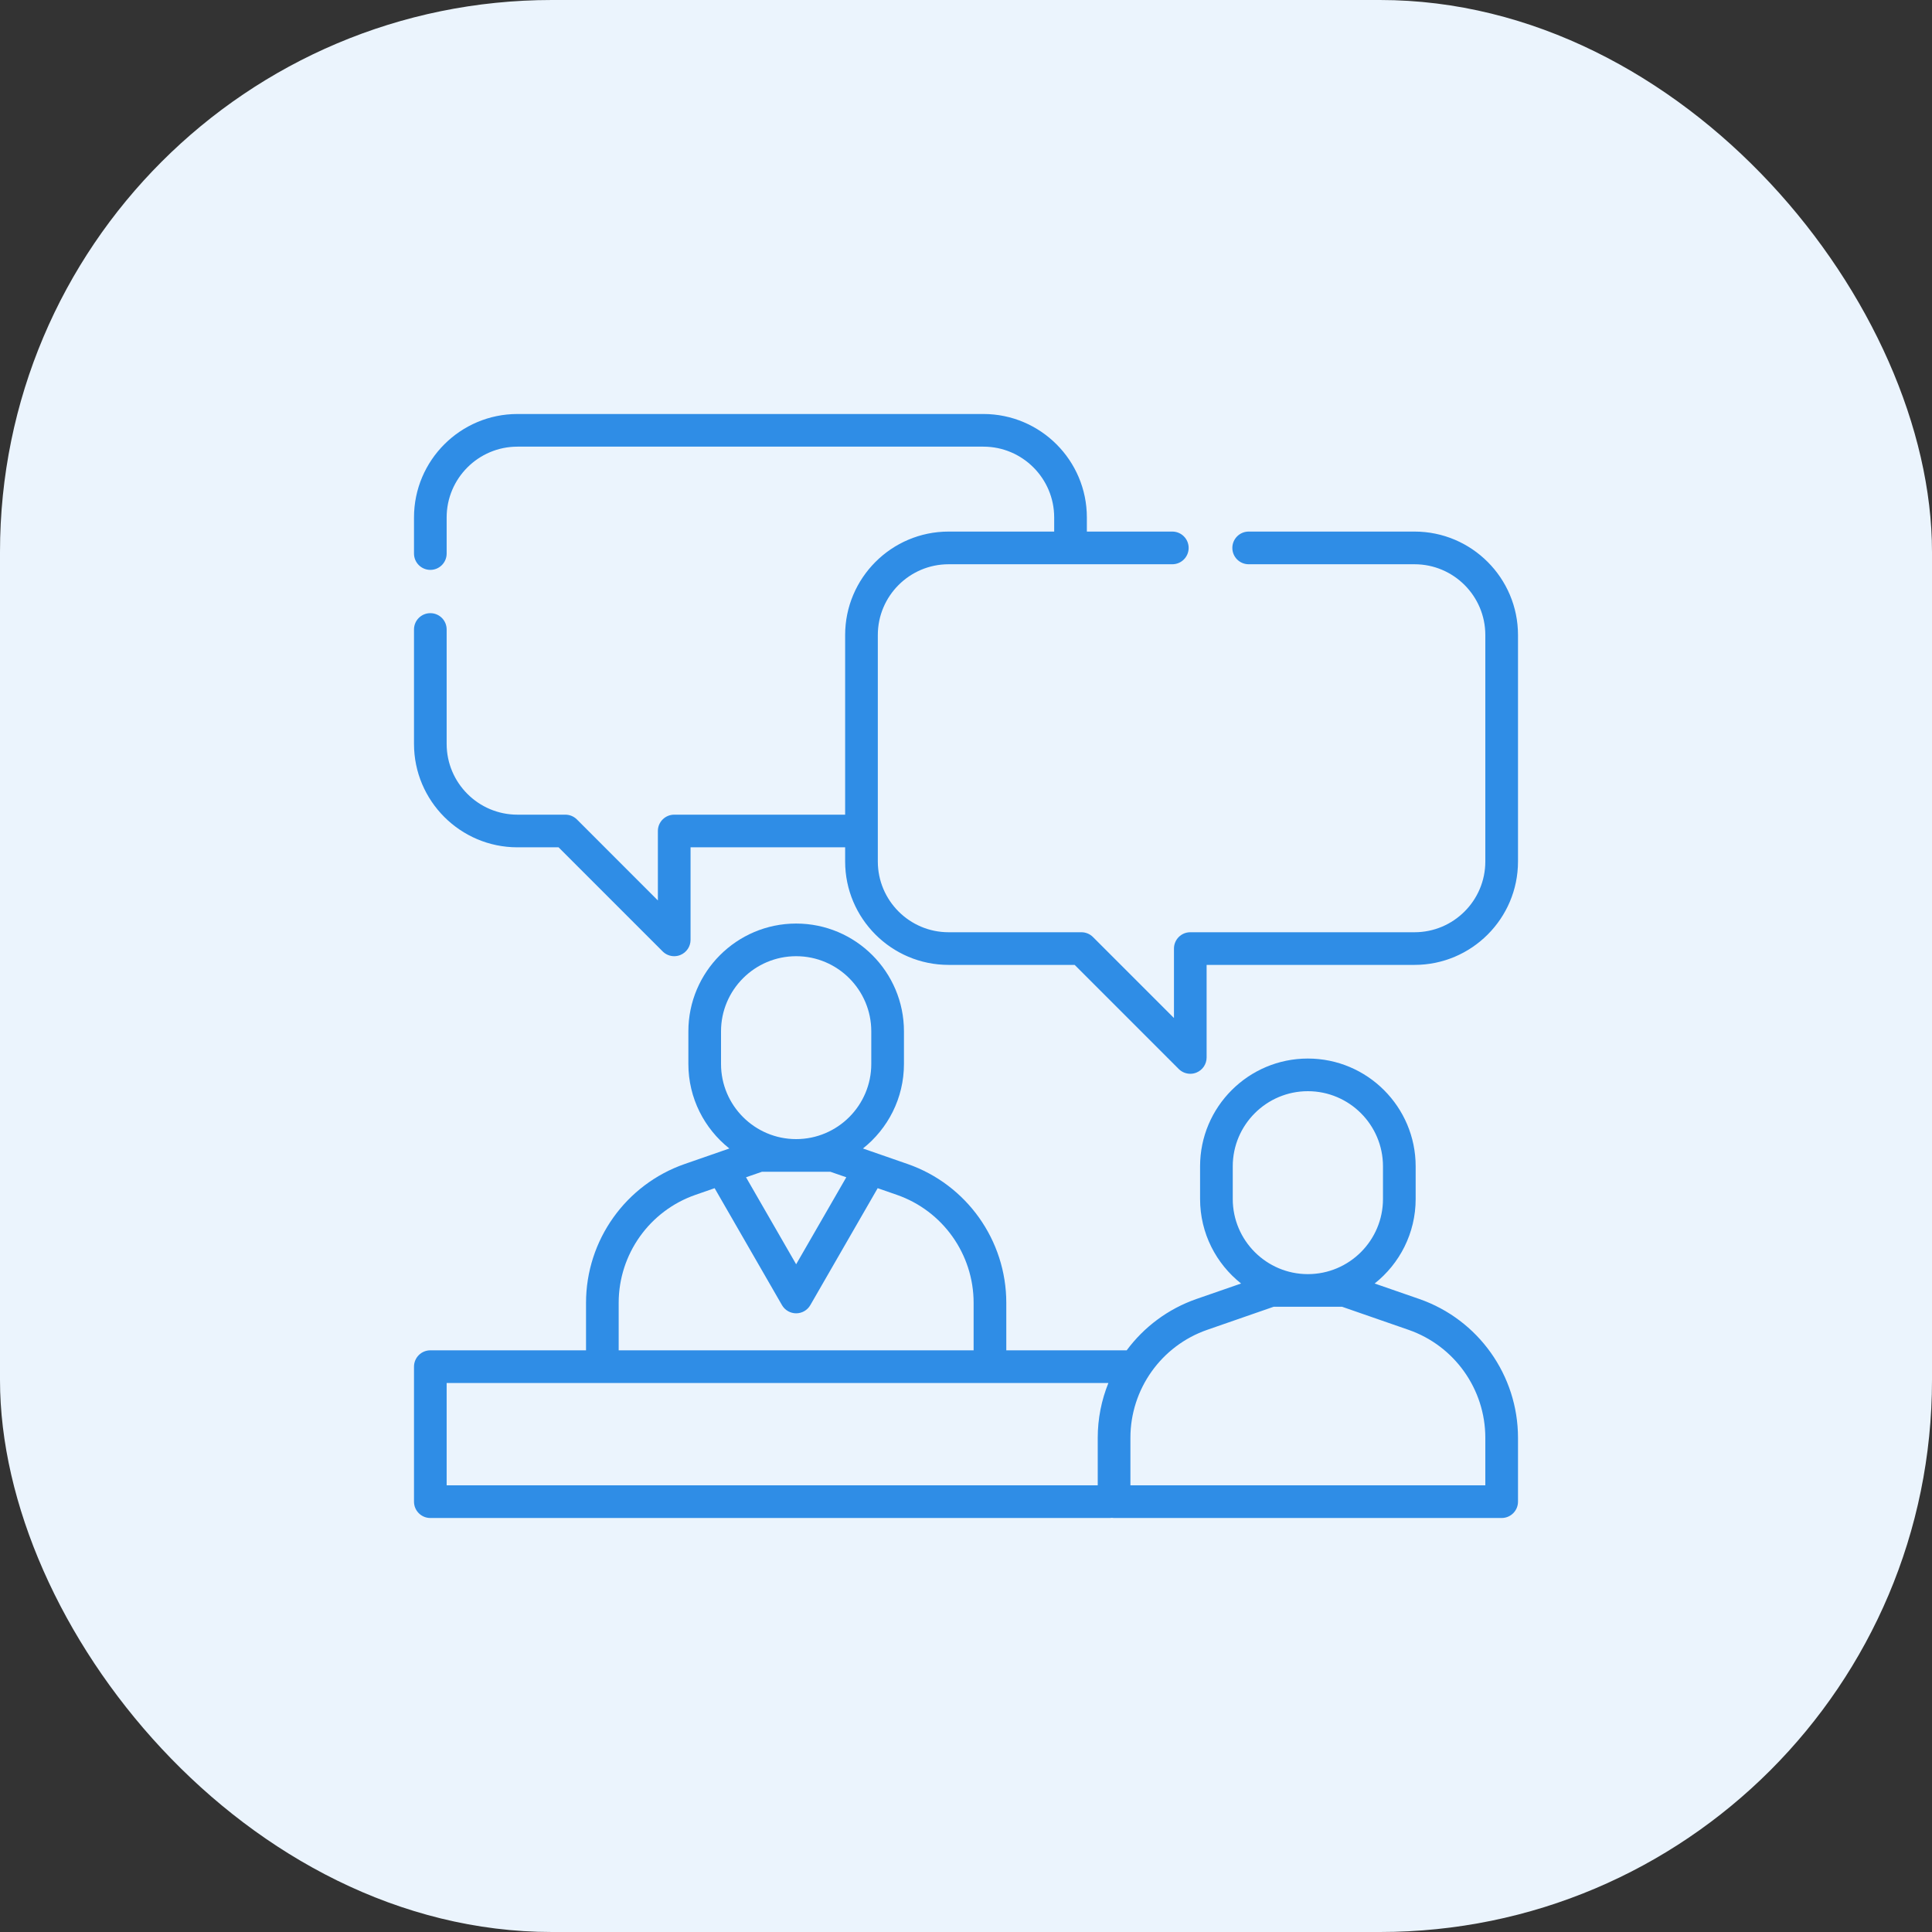
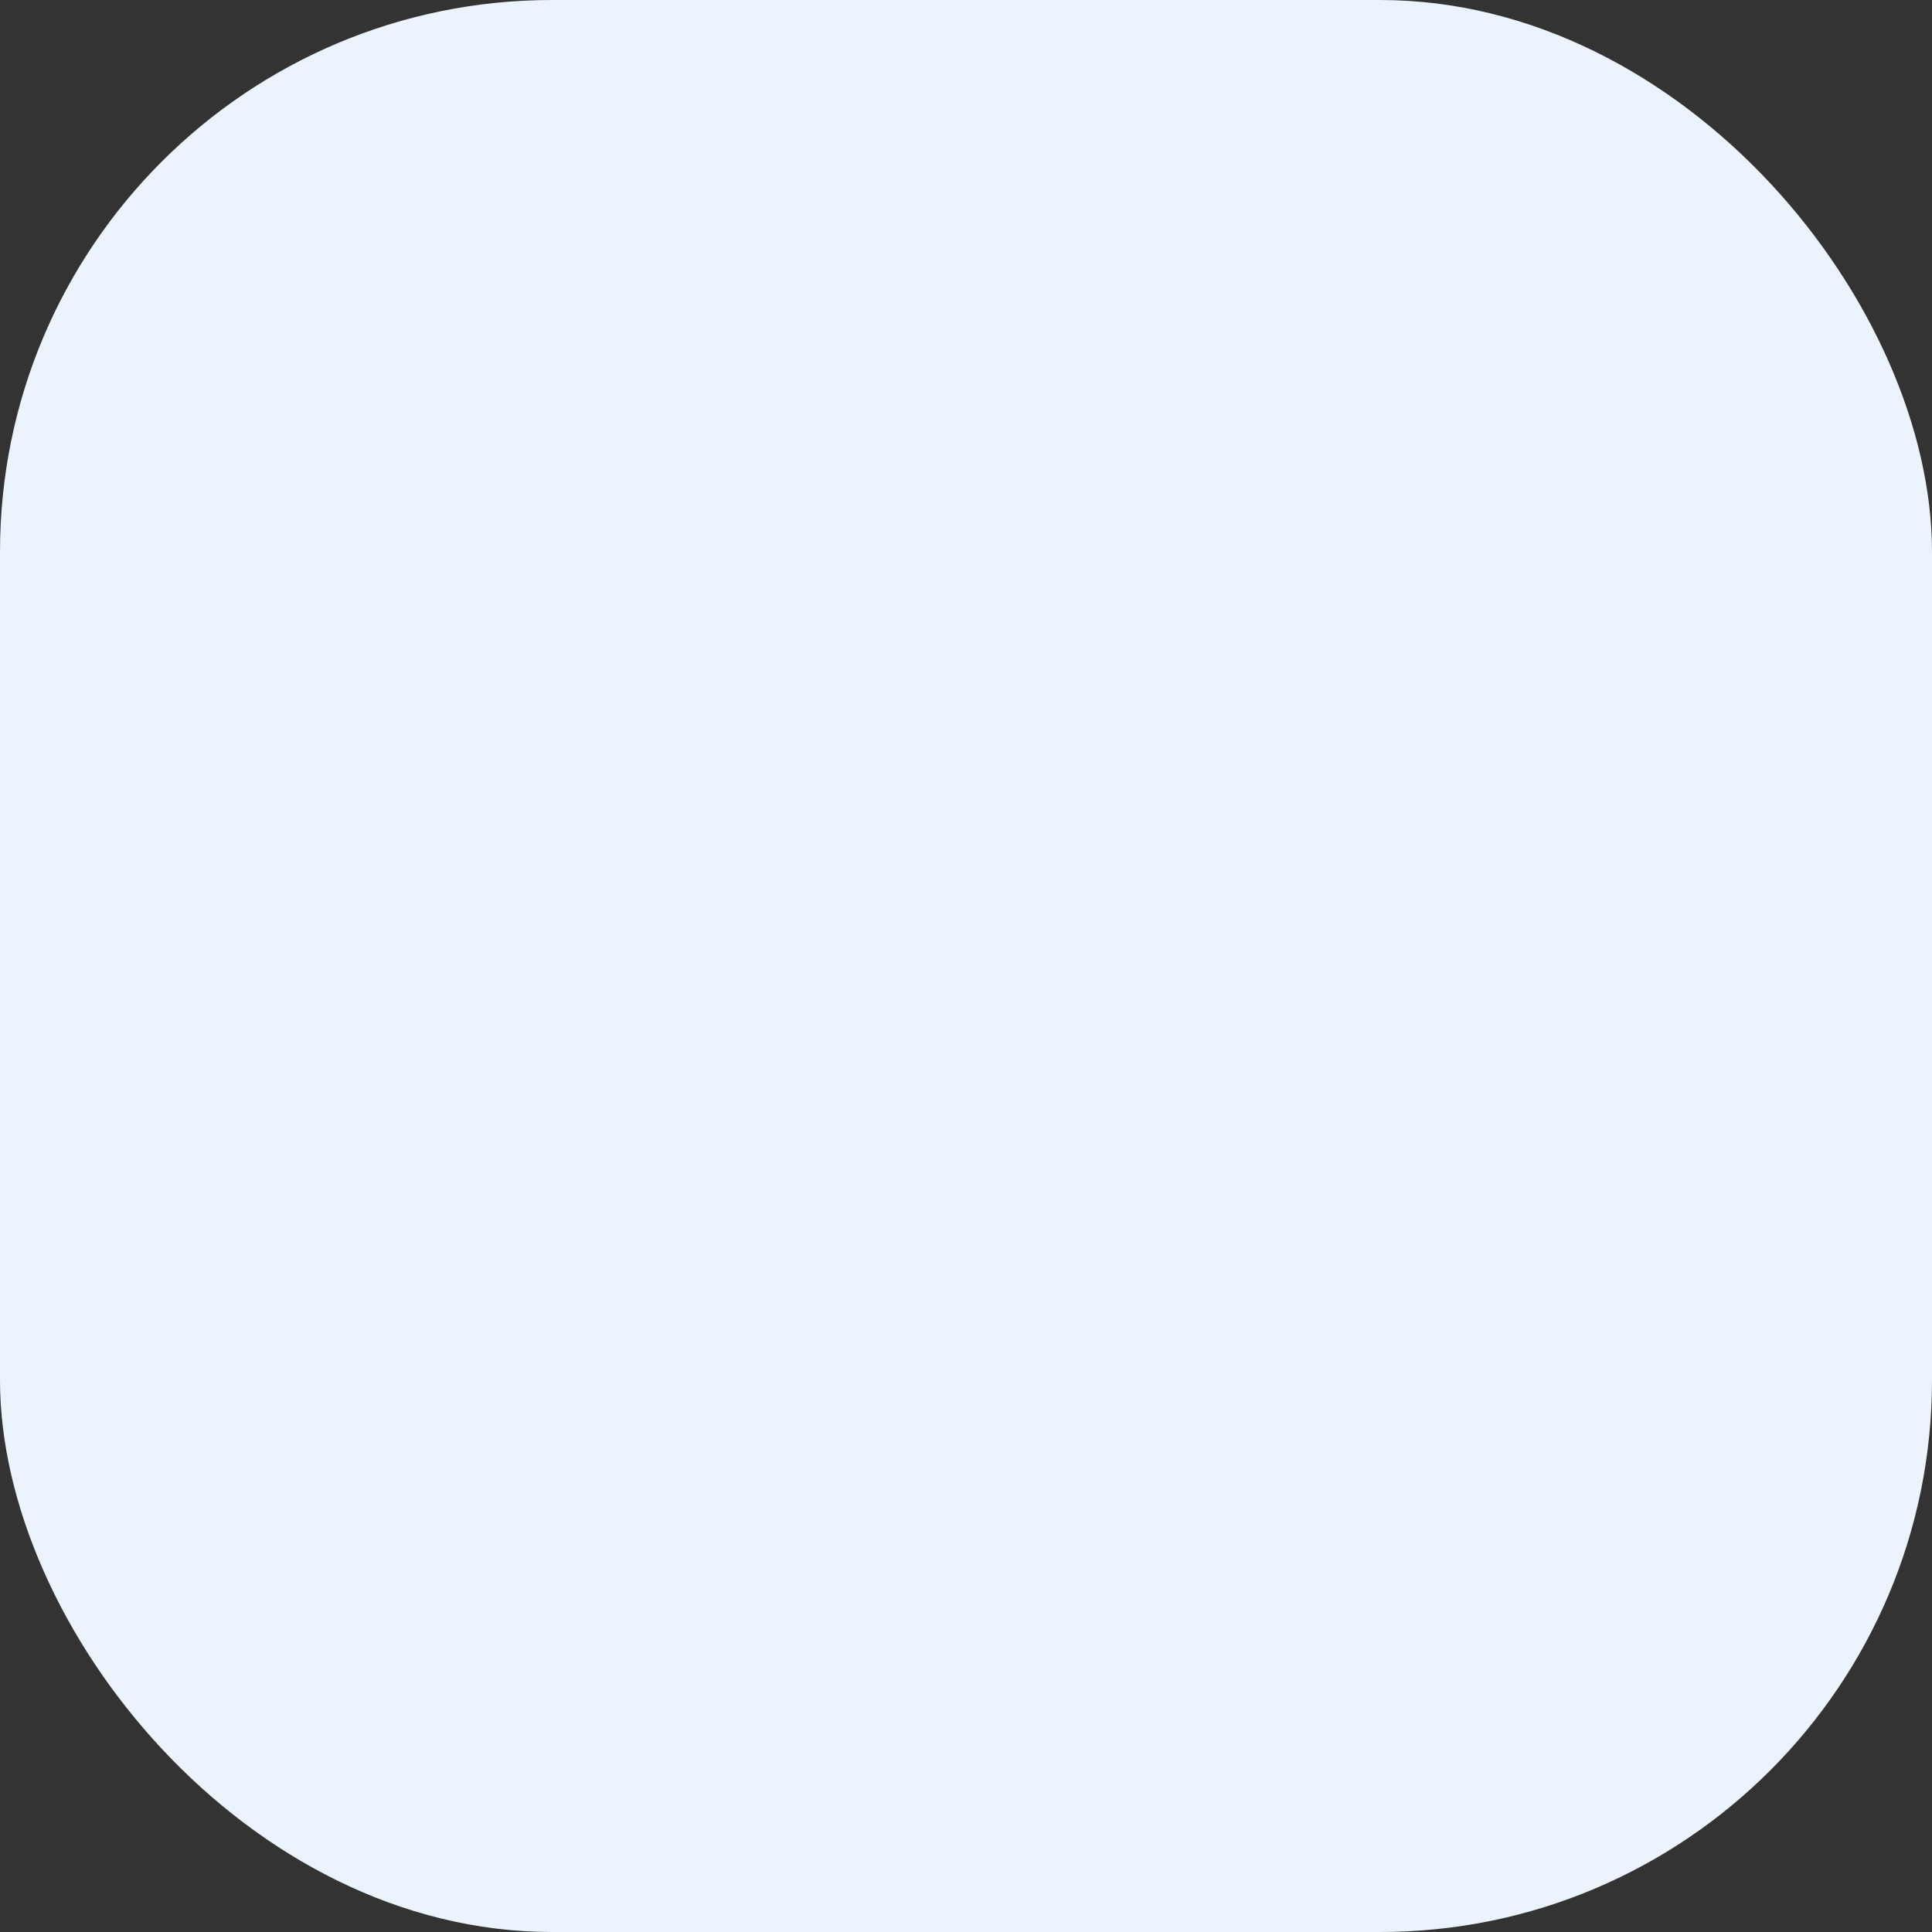
<svg xmlns="http://www.w3.org/2000/svg" width="70" height="70" viewBox="0 0 70 70" fill="none">
  <rect x="0" y="0" width="70" height="70" fill="#333333" stroke="none" />
  <rect width="70" height="70" rx="20" fill="#EBF4FD" />
  <g clip-path="url(#clip0)">
-     <path d="M51.421 47.064L49.806 46.504C50.71 45.788 51.292 44.682 51.292 43.442V42.258C51.292 40.105 49.54 38.353 47.386 38.353C45.233 38.353 43.481 40.105 43.481 42.258V43.442C43.481 44.682 44.063 45.788 44.967 46.504L43.352 47.064C42.316 47.424 41.445 48.084 40.822 48.925H36.46V47.204C36.46 44.938 35.021 42.916 32.881 42.173L31.266 41.612C32.17 40.896 32.752 39.79 32.752 38.55V37.367C32.752 35.213 31 33.462 28.846 33.462C26.693 33.462 24.941 35.214 24.941 37.367V38.55C24.941 39.79 25.523 40.896 26.426 41.612L24.811 42.173C22.671 42.916 21.233 44.938 21.233 47.204V48.925H15.592C15.265 48.925 15 49.19 15 49.517V54.408C15 54.735 15.265 55 15.592 55H40.207C40.234 55 40.26 54.998 40.286 54.994C40.312 54.998 40.338 55 40.365 55H54.408C54.735 55 55 54.735 55 54.408V52.095C55 49.829 53.562 47.808 51.421 47.064V47.064ZM44.665 42.258C44.665 40.757 45.886 39.536 47.386 39.536C48.887 39.536 50.108 40.757 50.108 42.258V43.442C50.108 44.943 48.887 46.164 47.386 46.164C45.886 46.164 44.665 44.943 44.665 43.442V42.258ZM26.124 37.367C26.124 35.866 27.345 34.645 28.846 34.645C30.347 34.645 31.568 35.866 31.568 37.367V38.55C31.568 40.051 30.347 41.272 28.846 41.272C27.345 41.272 26.124 40.051 26.124 38.55V37.367ZM30.088 42.456L30.663 42.655L28.846 45.807L27.03 42.655L27.605 42.456H30.088ZM22.416 47.204C22.416 45.441 23.535 43.869 25.2 43.291L25.892 43.05L28.333 47.288C28.439 47.471 28.635 47.584 28.846 47.584C29.058 47.584 29.253 47.471 29.359 47.288L31.8 43.05L32.493 43.291C34.157 43.869 35.276 45.441 35.276 47.204V48.925H22.416V47.204ZM16.183 50.109H40.159C39.909 50.728 39.773 51.4 39.773 52.095V53.816H16.183V50.109ZM53.816 53.816H40.957V52.095C40.957 50.333 42.075 48.76 43.74 48.182L46.145 47.347H48.628L51.033 48.182C52.698 48.76 53.816 50.333 53.816 52.095V53.816Z" fill="#2F8DE6" />
-     <path d="M51.252 19.26H45.242C44.915 19.26 44.65 19.526 44.65 19.852C44.65 20.179 44.915 20.444 45.242 20.444H51.252C52.666 20.444 53.816 21.594 53.816 23.008V31.213C53.816 32.627 52.666 33.777 51.252 33.777H43.126C42.799 33.777 42.535 34.042 42.535 34.369V36.885L39.6 33.95C39.489 33.839 39.338 33.777 39.181 33.777H34.369C32.955 33.777 31.805 32.627 31.805 31.213V23.008C31.805 21.594 32.955 20.444 34.369 20.444H42.475C42.802 20.444 43.067 20.179 43.067 19.852C43.067 19.525 42.802 19.26 42.475 19.26H39.379V18.748C39.379 16.681 37.697 15 35.631 15H18.748C16.681 15 15 16.681 15 18.748V20.056C15 20.383 15.265 20.648 15.592 20.648C15.919 20.648 16.183 20.383 16.183 20.056V18.748C16.183 17.334 17.334 16.183 18.748 16.183H35.631C37.045 16.183 38.195 17.334 38.195 18.748V19.26H34.369C32.303 19.26 30.621 20.942 30.621 23.008V29.517H24.428C24.101 29.517 23.836 29.782 23.836 30.108V32.625L20.902 29.69C20.791 29.579 20.64 29.517 20.483 29.517H18.748C17.334 29.517 16.183 28.366 16.183 26.953V22.807C16.183 22.48 15.919 22.216 15.592 22.216C15.265 22.216 15 22.48 15 22.807V26.953C15 29.019 16.681 30.7 18.748 30.7H20.238L24.01 34.472C24.123 34.585 24.274 34.645 24.428 34.645C24.504 34.645 24.581 34.63 24.654 34.6C24.875 34.508 25.02 34.293 25.02 34.053V30.7H30.621V31.213C30.621 33.279 32.303 34.96 34.369 34.96H38.937L42.708 38.732C42.821 38.845 42.972 38.905 43.126 38.905C43.203 38.905 43.279 38.891 43.353 38.86C43.574 38.769 43.718 38.553 43.718 38.314V34.96H51.252C53.319 34.96 55 33.279 55 31.213V23.008C55 20.942 53.319 19.26 51.252 19.26Z" fill="#2F8DE6" />
+     <path d="M51.421 47.064L49.806 46.504C50.71 45.788 51.292 44.682 51.292 43.442V42.258C51.292 40.105 49.54 38.353 47.386 38.353C45.233 38.353 43.481 40.105 43.481 42.258V43.442C43.481 44.682 44.063 45.788 44.967 46.504L43.352 47.064C42.316 47.424 41.445 48.084 40.822 48.925H36.46V47.204C36.46 44.938 35.021 42.916 32.881 42.173L31.266 41.612C32.17 40.896 32.752 39.79 32.752 38.55V37.367C32.752 35.213 31 33.462 28.846 33.462C26.693 33.462 24.941 35.214 24.941 37.367V38.55C24.941 39.79 25.523 40.896 26.426 41.612L24.811 42.173C22.671 42.916 21.233 44.938 21.233 47.204V48.925H15.592C15.265 48.925 15 49.19 15 49.517V54.408C15 54.735 15.265 55 15.592 55H40.207C40.234 55 40.26 54.998 40.286 54.994C40.312 54.998 40.338 55 40.365 55H54.408C54.735 55 55 54.735 55 54.408V52.095C55 49.829 53.562 47.808 51.421 47.064V47.064ZM44.665 42.258C44.665 40.757 45.886 39.536 47.386 39.536C48.887 39.536 50.108 40.757 50.108 42.258V43.442C50.108 44.943 48.887 46.164 47.386 46.164C45.886 46.164 44.665 44.943 44.665 43.442V42.258ZM26.124 37.367C26.124 35.866 27.345 34.645 28.846 34.645C30.347 34.645 31.568 35.866 31.568 37.367C31.568 40.051 30.347 41.272 28.846 41.272C27.345 41.272 26.124 40.051 26.124 38.55V37.367ZM30.088 42.456L30.663 42.655L28.846 45.807L27.03 42.655L27.605 42.456H30.088ZM22.416 47.204C22.416 45.441 23.535 43.869 25.2 43.291L25.892 43.05L28.333 47.288C28.439 47.471 28.635 47.584 28.846 47.584C29.058 47.584 29.253 47.471 29.359 47.288L31.8 43.05L32.493 43.291C34.157 43.869 35.276 45.441 35.276 47.204V48.925H22.416V47.204ZM16.183 50.109H40.159C39.909 50.728 39.773 51.4 39.773 52.095V53.816H16.183V50.109ZM53.816 53.816H40.957V52.095C40.957 50.333 42.075 48.76 43.74 48.182L46.145 47.347H48.628L51.033 48.182C52.698 48.76 53.816 50.333 53.816 52.095V53.816Z" fill="#2F8DE6" />
  </g>
  <defs>
    <clipPath id="clip0">
-       <rect width="40" height="40" fill="white" transform="translate(15 15)" />
-     </clipPath>
+       </clipPath>
  </defs>
</svg>